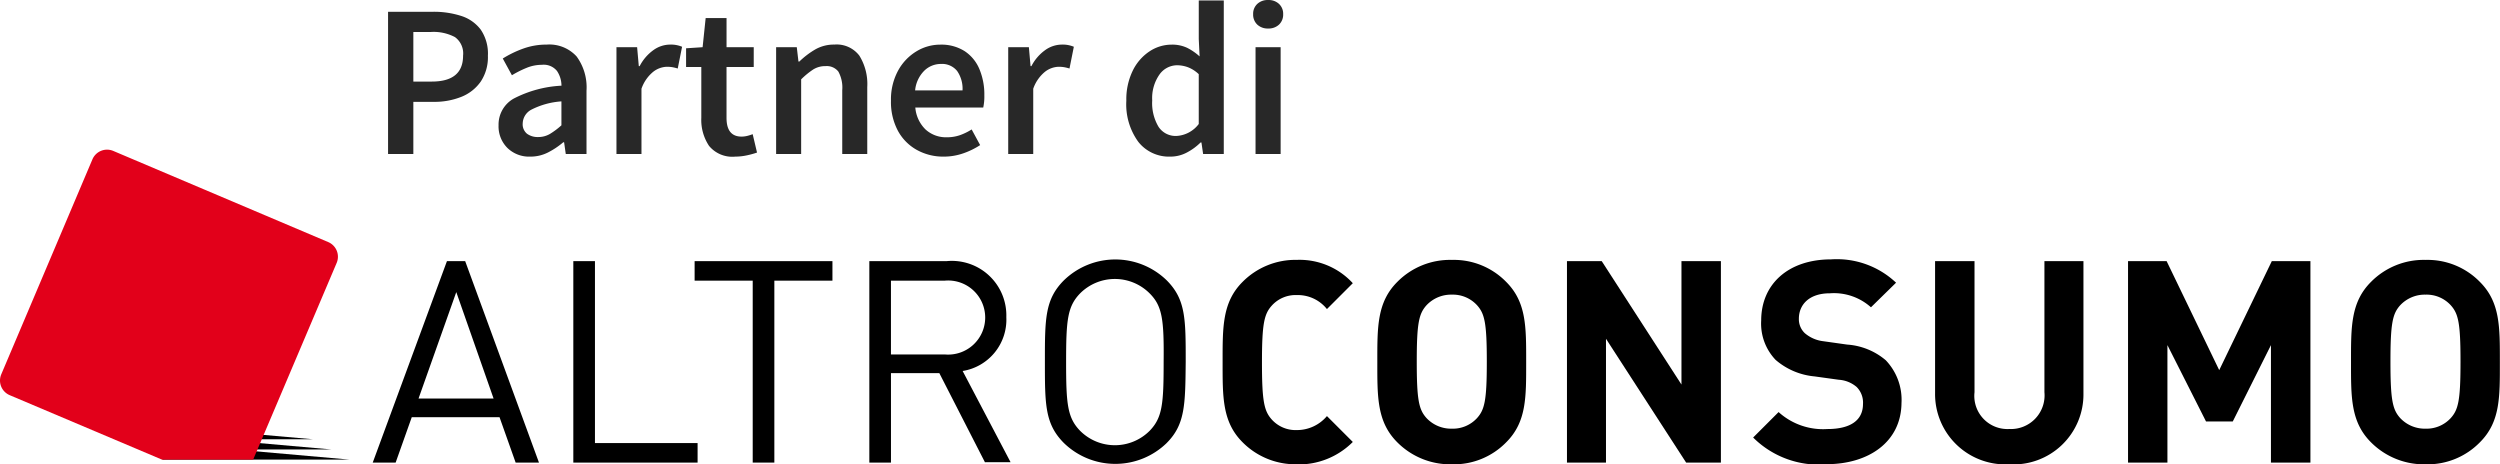
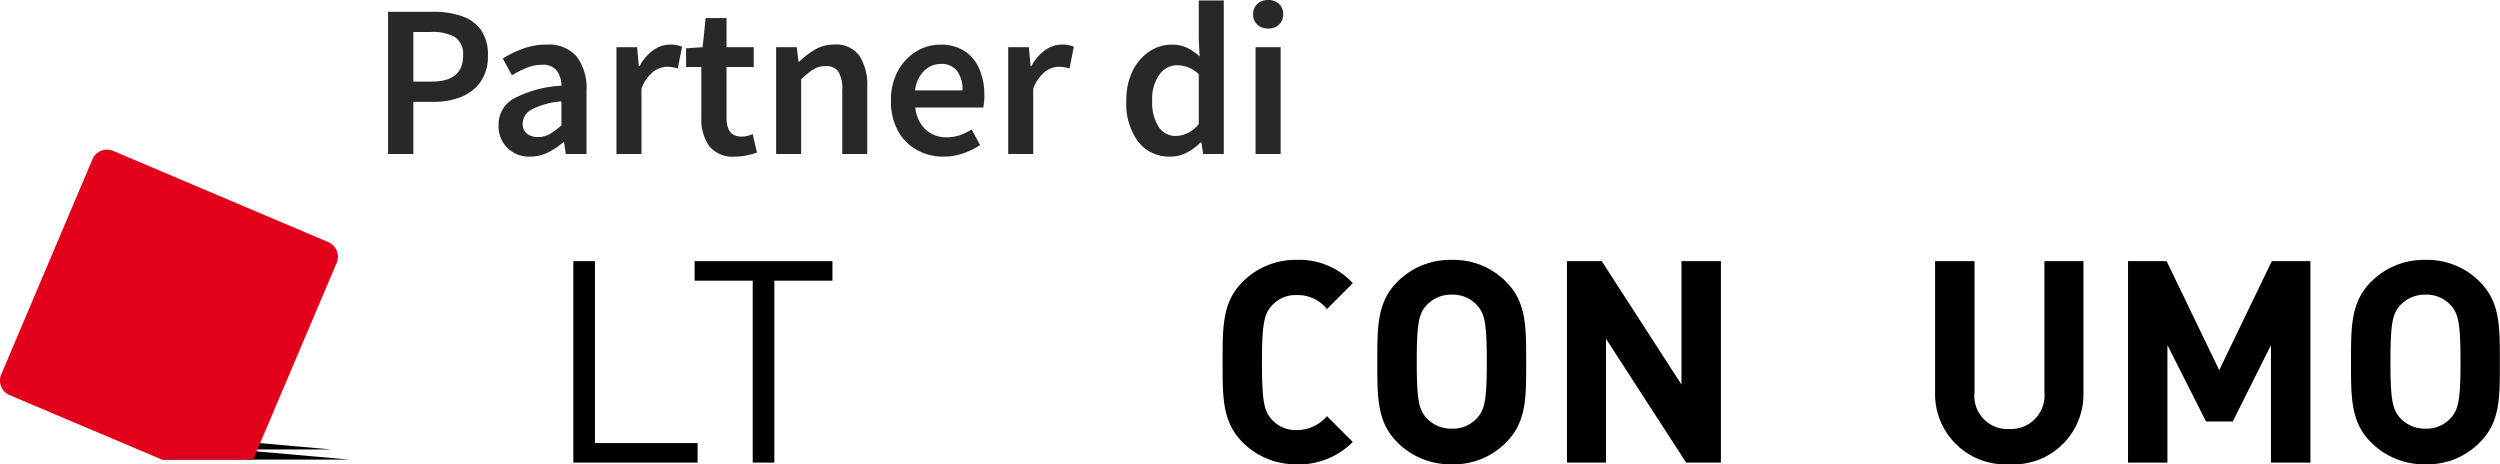
<svg xmlns="http://www.w3.org/2000/svg" width="149.41" height="27.75" viewBox="0 0 149.41 27.75">
  <defs>
    <clipPath id="clip-altroconsumo">
      <rect width="149.41" height="27.75" />
    </clipPath>
  </defs>
  <g id="altroconsumo" clip-path="url(#clip-altroconsumo)">
    <g id="Raggruppa_446" data-name="Raggruppa 446" transform="translate(0 -3.796)">
      <g id="logo-it-IT" transform="translate(0 12.74)">
        <g id="shadow_1_" transform="translate(7.475 16.32)">
          <path id="Tracciato_547" data-name="Tracciato 547" d="M44.7,449.888H33.5V448.9l11.2.988" transform="translate(-31.27 -447.683)" />
          <path id="Tracciato_548" data-name="Tracciato 548" d="M40.3,447.488H29.1V446.5l11.2.988" transform="translate(-27.985 -445.892)" />
-           <path id="Tracciato_549" data-name="Tracciato 549" d="M35.928,445.088H24.7V444.1l11.228.988" transform="translate(-24.7 -444.1)" />
        </g>
        <path id="box_1_" d="M10.337,398.233l4.993-11.76a.95.95,0,0,0-.507-1.242l-12.85-5.449a.95.95,0,0,0-1.242.507l-5.449,12.85a.95.95,0,0,0,.507,1.242l9.1,3.852h5.449" transform="translate(4.792 -379.708)" fill="#e2001a" />
        <g id="logo_1_" transform="translate(22.276 6.562)">
-           <path id="Tracciato_550" data-name="Tracciato 550" d="M88.093,407.85l-2.256,6.362h4.486l-2.23-6.362m3.548,10.189-.963-2.712H85.432l-.963,2.712H83.1L87.535,406h1.09l4.41,12.039Z" transform="translate(-83.1 -405.899)" />
          <path id="Tracciato_551" data-name="Tracciato 551" d="M130.4,418.039V406h1.293v10.873h6.134v1.166H130.4" transform="translate(-118.412 -405.899)" />
          <path id="Tracciato_552" data-name="Tracciato 552" d="M163.765,407.166v10.873h-1.293V407.166H159V406h8.237v1.166h-3.472" transform="translate(-139.763 -405.899)" />
-           <path id="Tracciato_553" data-name="Tracciato 553" d="M204.711,407.166h-3.219v4.41h3.219a2.214,2.214,0,1,0,0-4.41m2.408,10.873-2.737-5.348h-2.889v5.348H200.2V406h4.613a3.257,3.257,0,0,1,3.574,3.346,3.107,3.107,0,0,1-2.611,3.219l2.864,5.449h-1.521Z" transform="translate(-170.521 -405.899)" />
-           <path id="Tracciato_554" data-name="Tracciato 554" d="M247.86,407.628a2.937,2.937,0,0,0-4.157,0c-.76.786-.836,1.6-.836,4.106s.076,3.32.836,4.106a2.937,2.937,0,0,0,4.157,0c.76-.786.836-1.6.836-4.106.025-2.534-.076-3.346-.836-4.106m1.014,8.947a4.407,4.407,0,0,1-6.134,0c-1.141-1.141-1.141-2.306-1.141-4.866s0-3.726,1.141-4.866a4.407,4.407,0,0,1,6.134,0c1.141,1.141,1.141,2.306,1.141,4.866C249.989,414.268,249.989,415.459,248.874,416.574Z" transform="translate(-201.428 -405.6)" />
          <path id="Tracciato_555" data-name="Tracciato 555" d="M287.935,417.916a4.451,4.451,0,0,1-3.244-1.318c-1.217-1.217-1.191-2.712-1.191-4.79s-.025-3.574,1.191-4.79a4.451,4.451,0,0,1,3.244-1.318,4.32,4.32,0,0,1,3.346,1.394l-1.546,1.546a2.227,2.227,0,0,0-1.8-.836,1.91,1.91,0,0,0-1.5.634c-.456.507-.583,1.09-.583,3.4s.127,2.889.583,3.4a1.918,1.918,0,0,0,1.5.634,2.342,2.342,0,0,0,1.8-.836l1.546,1.546a4.566,4.566,0,0,1-3.346,1.343" transform="translate(-232.708 -405.675)" />
          <path id="Tracciato_556" data-name="Tracciato 556" d="M325.956,408.412a1.957,1.957,0,0,0-1.5-.634,2.014,2.014,0,0,0-1.521.634c-.456.507-.583,1.064-.583,3.371s.127,2.864.583,3.371a2.014,2.014,0,0,0,1.521.634,1.957,1.957,0,0,0,1.5-.634c.456-.507.583-1.064.583-3.371s-.127-2.864-.583-3.371M327.7,416.6a4.369,4.369,0,0,1-3.244,1.318,4.468,4.468,0,0,1-3.27-1.318c-1.216-1.217-1.191-2.712-1.191-4.79s-.025-3.574,1.191-4.79a4.427,4.427,0,0,1,3.27-1.318,4.369,4.369,0,0,1,3.244,1.318c1.216,1.217,1.191,2.712,1.191,4.79S328.921,415.382,327.7,416.6Z" transform="translate(-259.957 -405.675)" />
          <path id="Tracciato_557" data-name="Tracciato 557" d="M371.822,418.039l-4.79-7.4v7.4H364.7V406h2.078l4.765,7.375V406H373.9v12.039h-2.078" transform="translate(-293.328 -405.899)" />
-           <path id="Tracciato_558" data-name="Tracciato 558" d="M412.985,417.842a5.555,5.555,0,0,1-4.385-1.6l1.521-1.521a3.958,3.958,0,0,0,2.915,1.014c1.394,0,2.129-.532,2.129-1.5a1.319,1.319,0,0,0-.38-1.014,1.819,1.819,0,0,0-1.065-.431l-1.445-.2a4.138,4.138,0,0,1-2.332-.988,3.139,3.139,0,0,1-.862-2.357c0-2.154,1.6-3.65,4.182-3.65a5.15,5.15,0,0,1,3.878,1.394l-1.5,1.47a3.314,3.314,0,0,0-2.458-.836c-1.242,0-1.85.684-1.85,1.521a1.148,1.148,0,0,0,.355.862,2.071,2.071,0,0,0,1.115.482l1.419.2a3.977,3.977,0,0,1,2.306.938,3.426,3.426,0,0,1,.938,2.56c-.025,2.332-1.977,3.65-4.486,3.65" transform="translate(-326.101 -405.6)" />
          <path id="Tracciato_559" data-name="Tracciato 559" d="M455.935,418.14a4.2,4.2,0,0,1-4.435-4.233V406h2.357v7.832a1.98,1.98,0,0,0,2.078,2.2,2.011,2.011,0,0,0,2.1-2.2V406h2.332v7.908a4.182,4.182,0,0,1-4.435,4.233" transform="translate(-358.128 -405.899)" />
          <path id="Tracciato_560" data-name="Tracciato 560" d="M505.541,418.039v-7.021l-2.281,4.562h-1.6l-2.306-4.562v7.021H497V406h2.306l3.143,6.514L505.592,406H507.9v12.039h-2.357" transform="translate(-392.096 -405.899)" />
          <path id="Tracciato_561" data-name="Tracciato 561" d="M555.556,408.412a1.957,1.957,0,0,0-1.5-.634,2.015,2.015,0,0,0-1.521.634c-.456.507-.583,1.064-.583,3.371s.127,2.864.583,3.371a2.014,2.014,0,0,0,1.521.634,1.957,1.957,0,0,0,1.5-.634c.456-.507.583-1.064.583-3.371s-.127-2.864-.583-3.371M557.3,416.6a4.369,4.369,0,0,1-3.244,1.318,4.468,4.468,0,0,1-3.27-1.318c-1.217-1.217-1.191-2.712-1.191-4.79s-.025-3.574,1.191-4.79a4.427,4.427,0,0,1,3.27-1.318,4.369,4.369,0,0,1,3.244,1.318c1.217,1.217,1.191,2.712,1.191,4.79S558.521,415.382,557.3,416.6Z" transform="translate(-431.365 -405.675)" />
        </g>
      </g>
      <path id="Tracciato_5682" data-name="Tracciato 5682" d="M-26.611,0V-8.5h2.678a5.335,5.335,0,0,1,1.69.247,2.345,2.345,0,0,1,1.17.819,2.545,2.545,0,0,1,.429,1.56,2.629,2.629,0,0,1-.429,1.547,2.572,2.572,0,0,1-1.157.91,4.313,4.313,0,0,1-1.651.3H-25.1V0ZM-25.1-4.329H-24q1.872,0,1.872-1.547a1.207,1.207,0,0,0-.487-1.112,2.735,2.735,0,0,0-1.437-.305H-25.1ZM-18.122.156a1.851,1.851,0,0,1-1.358-.52,1.817,1.817,0,0,1-.527-1.352,1.783,1.783,0,0,1,.9-1.593,6.947,6.947,0,0,1,2.86-.774,1.591,1.591,0,0,0-.267-.878,1.017,1.017,0,0,0-.9-.37,2.417,2.417,0,0,0-.917.182,6.163,6.163,0,0,0-.878.442l-.546-1a6.329,6.329,0,0,1,1.2-.585,4.08,4.08,0,0,1,1.424-.247,2.2,2.2,0,0,1,1.788.709,3.118,3.118,0,0,1,.592,2.048V0H-15.99l-.1-.7h-.052a4.69,4.69,0,0,1-.917.611A2.311,2.311,0,0,1-18.122.156Zm.481-1.17a1.365,1.365,0,0,0,.708-.188,4.452,4.452,0,0,0,.683-.513v-1.43a4.646,4.646,0,0,0-1.807.5.96.96,0,0,0-.507.812.729.729,0,0,0,.26.624A1.075,1.075,0,0,0-17.641-1.014ZM-12.961,0V-6.383h1.235l.1,1.131h.052a2.68,2.68,0,0,1,.819-.955,1.721,1.721,0,0,1,.988-.332,1.711,1.711,0,0,1,.728.13l-.26,1.3a2.729,2.729,0,0,0-.312-.078,2,2,0,0,0-.351-.026,1.393,1.393,0,0,0-.793.292A2.26,2.26,0,0,0-11.466-3.9V0Zm7.1.156A1.8,1.8,0,0,1-7.429-.488a2.8,2.8,0,0,1-.461-1.67V-5.2H-8.8V-6.318l.988-.065.182-1.742h1.248v1.742h1.625V-5.2H-6.383v3.042q0,1.118.9,1.118a1.446,1.446,0,0,0,.351-.046,2.45,2.45,0,0,0,.312-.1l.26,1.1a4.976,4.976,0,0,1-.591.163A3.356,3.356,0,0,1-5.863.156ZM-3.419,0V-6.383h1.235l.1.858h.052a4.961,4.961,0,0,1,.936-.715,2.234,2.234,0,0,1,1.157-.3,1.7,1.7,0,0,1,1.495.663A3.213,3.213,0,0,1,2.028-4V0H.533V-3.809A1.986,1.986,0,0,0,.3-4.927a.88.88,0,0,0-.767-.325,1.344,1.344,0,0,0-.735.2,4.686,4.686,0,0,0-.721.591V0ZM6.591.156a3.241,3.241,0,0,1-1.6-.4A2.874,2.874,0,0,1,3.861-1.385a3.65,3.65,0,0,1-.416-1.8,3.613,3.613,0,0,1,.423-1.794,3.042,3.042,0,0,1,1.1-1.157,2.727,2.727,0,0,1,1.417-.4,2.6,2.6,0,0,1,1.456.384,2.384,2.384,0,0,1,.884,1.066,3.905,3.905,0,0,1,.3,1.579,3.159,3.159,0,0,1-.065.728H4.9a2.059,2.059,0,0,0,.611,1.313A1.806,1.806,0,0,0,6.786-1a2.354,2.354,0,0,0,.773-.123,3.437,3.437,0,0,0,.708-.345l.507.936a4.59,4.59,0,0,1-1.014.494A3.527,3.527,0,0,1,6.591.156ZM4.888-3.8H7.722A1.866,1.866,0,0,0,7.4-4.96a1.153,1.153,0,0,0-.975-.422,1.411,1.411,0,0,0-.995.41A1.907,1.907,0,0,0,4.888-3.8ZM10.452,0V-6.383h1.235l.1,1.131h.052a2.68,2.68,0,0,1,.819-.955,1.721,1.721,0,0,1,.988-.332,1.711,1.711,0,0,1,.728.13l-.26,1.3a2.729,2.729,0,0,0-.312-.078,2,2,0,0,0-.351-.026,1.393,1.393,0,0,0-.793.292A2.26,2.26,0,0,0,11.947-3.9V0Zm9.685.156a2.332,2.332,0,0,1-1.911-.884,3.806,3.806,0,0,1-.715-2.457,3.913,3.913,0,0,1,.383-1.794A2.905,2.905,0,0,1,18.9-6.136a2.382,2.382,0,0,1,1.313-.4,2.091,2.091,0,0,1,.93.189,3.34,3.34,0,0,1,.747.514L21.84-6.864V-9.178h1.495V0H22.1L22-.689h-.052a3.379,3.379,0,0,1-.819.6A2.087,2.087,0,0,1,20.137.156ZM20.5-1.079a1.784,1.784,0,0,0,1.339-.715V-4.771a1.954,1.954,0,0,0-.65-.416,1.908,1.908,0,0,0-.65-.117,1.3,1.3,0,0,0-1.046.552A2.454,2.454,0,0,0,19.058-3.2a2.757,2.757,0,0,0,.377,1.573A1.22,1.22,0,0,0,20.5-1.079ZM25.233,0V-6.383h1.5V0Zm.754-7.5a.906.906,0,0,1-.65-.234.819.819,0,0,1-.247-.624.8.8,0,0,1,.247-.611.906.906,0,0,1,.65-.234.906.906,0,0,1,.65.234.8.8,0,0,1,.247.611.819.819,0,0,1-.247.624A.906.906,0,0,1,25.987-7.5Z" transform="translate(49.803 13)" fill="#282828" />
    </g>
  </g>
</svg>